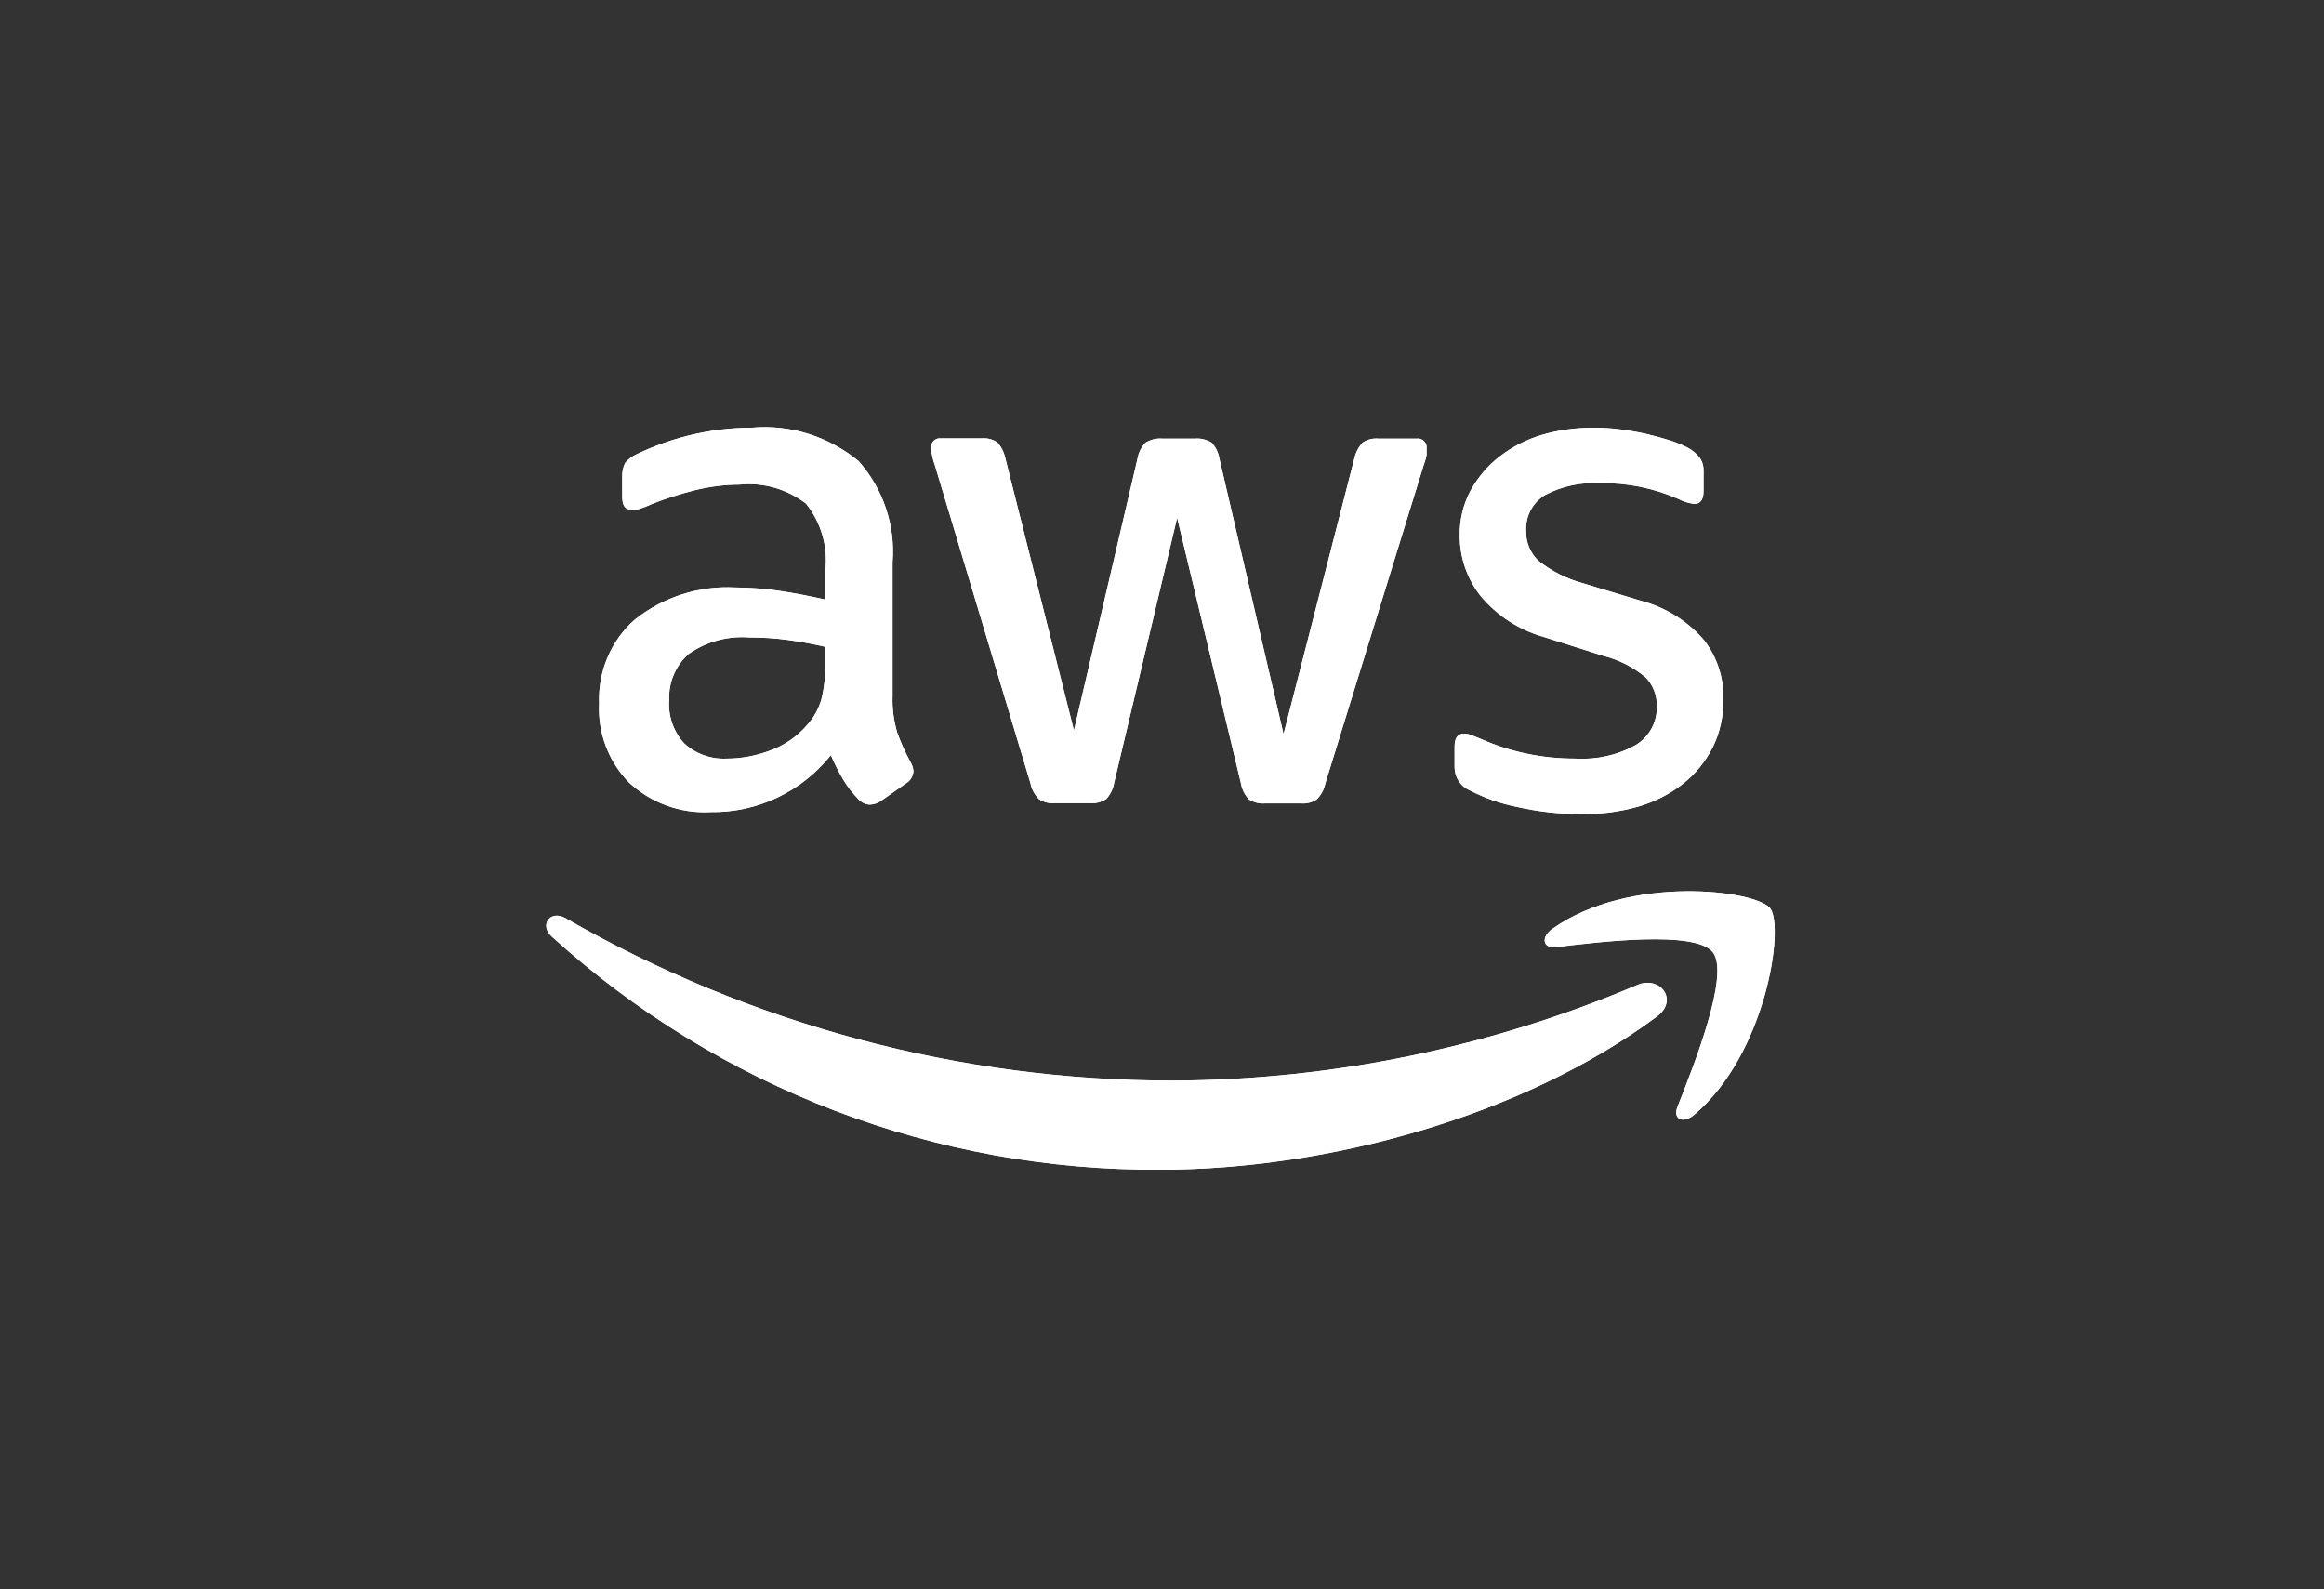
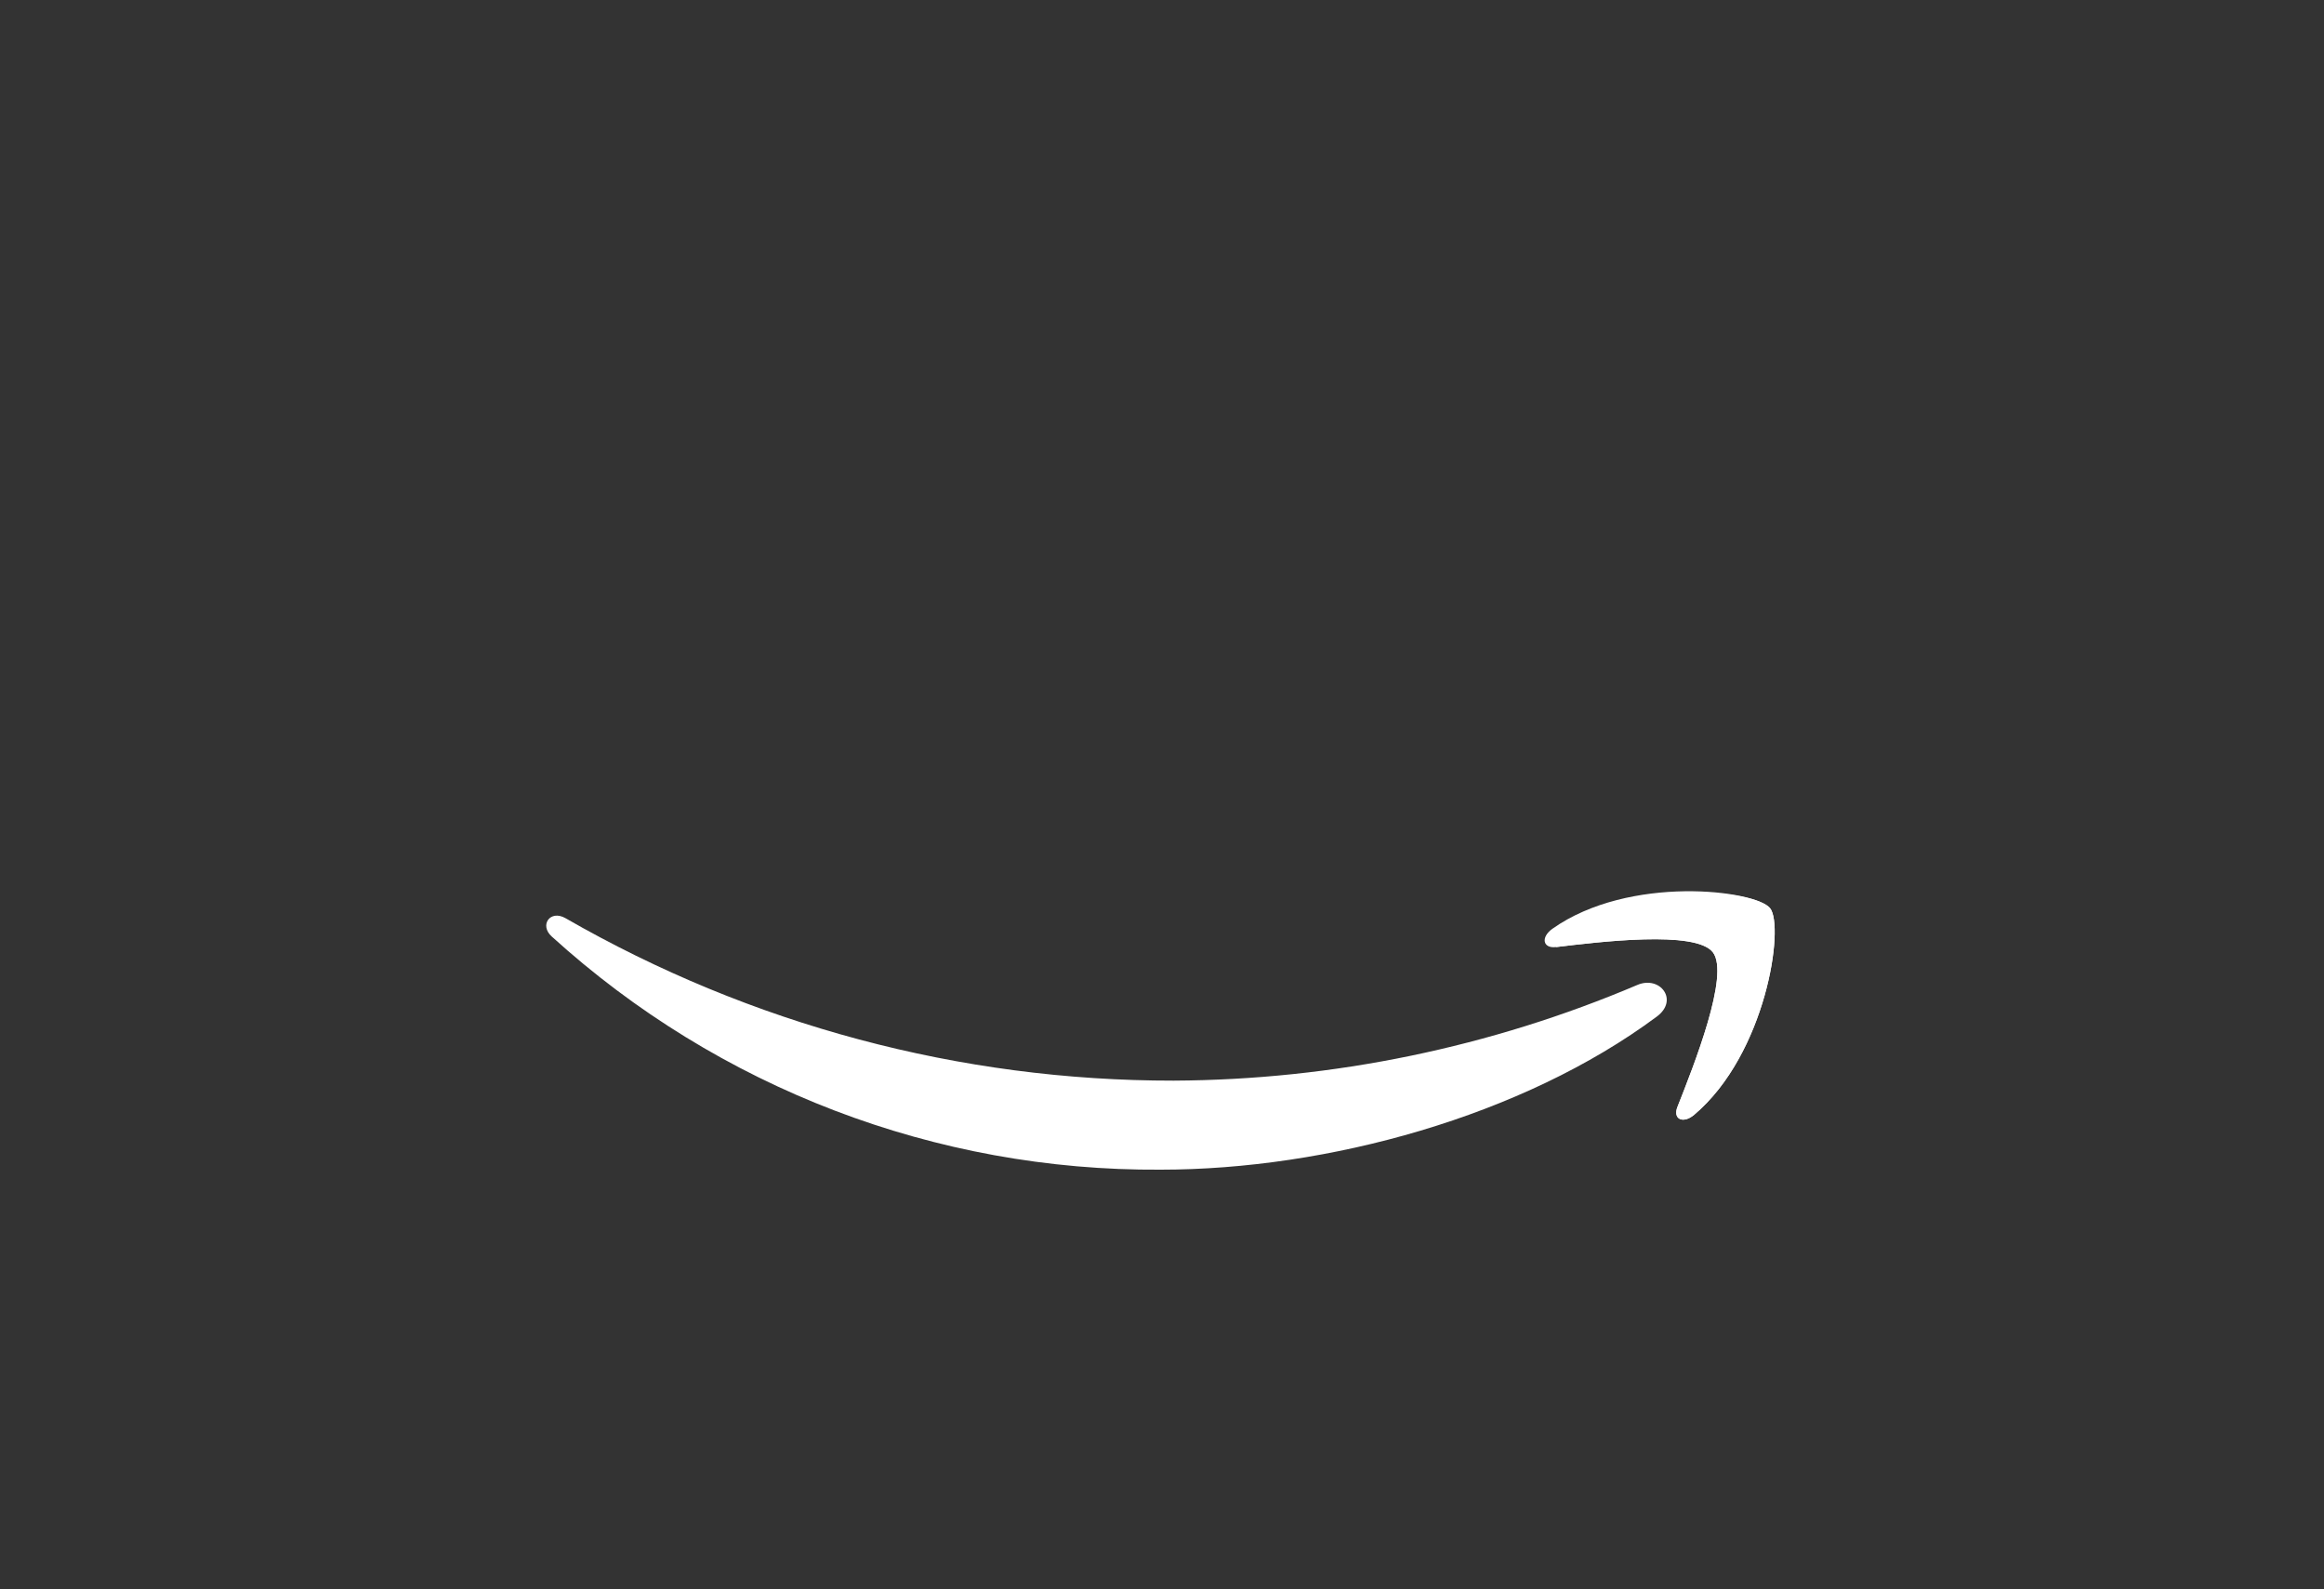
<svg xmlns="http://www.w3.org/2000/svg" width="234" height="160" viewBox="0 0 234 160" fill="none">
  <rect x="0" y="0" width="234" height="160" fill="#333333" stroke="none" />
  <g id="aws.amazon.com">
    <g id="Group 163457">
-       <path id="Vector" d="M89.87 70.072C89.821 71.317 89.994 72.562 90.341 73.757C90.712 74.778 91.157 75.773 91.677 76.719C91.85 76.993 91.949 77.317 91.974 77.666C91.924 78.188 91.627 78.636 91.182 78.885L88.707 80.628C88.386 80.852 88.015 80.977 87.619 81.002C87.148 81.002 86.728 80.778 86.406 80.429C85.837 79.856 85.342 79.209 84.922 78.512C84.501 77.815 84.08 76.993 83.66 76.022C80.715 79.707 76.261 81.823 71.56 81.749C68.541 81.923 65.572 80.852 63.345 78.786C61.266 76.67 60.178 73.782 60.326 70.819C60.202 67.582 61.514 64.47 63.939 62.354C66.809 60.088 70.397 58.943 74.034 59.142C75.494 59.142 76.954 59.267 78.389 59.466C79.898 59.69 81.482 59.989 83.115 60.362V57.325C83.363 54.934 82.645 52.569 81.16 50.702C79.255 49.233 76.855 48.536 74.455 48.785C72.97 48.785 71.486 48.984 70.026 49.333C68.516 49.706 67.032 50.179 65.596 50.752C65.126 50.976 64.656 51.15 64.161 51.3H63.518C62.949 51.3 62.652 50.876 62.652 50.005V48.038C62.627 47.54 62.726 47.042 62.949 46.594C63.27 46.22 63.666 45.922 64.112 45.722C65.77 44.926 67.502 44.303 69.283 43.855C71.386 43.332 73.539 43.059 75.692 43.059C79.577 42.71 83.437 43.93 86.456 46.42C88.93 49.208 90.167 52.893 89.87 56.603V70.072ZM73.168 76.371C74.628 76.371 76.063 76.097 77.424 75.599C78.933 75.076 80.27 74.155 81.309 72.935C81.952 72.213 82.422 71.367 82.695 70.445C82.992 69.275 83.115 68.055 83.091 66.86V65.117C81.853 64.819 80.567 64.594 79.305 64.42C78.018 64.246 76.731 64.171 75.445 64.171C73.267 63.997 71.114 64.594 69.333 65.839C68.021 67.01 67.304 68.703 67.378 70.445C67.254 72.064 67.799 73.632 68.887 74.827C70.05 75.898 71.585 76.446 73.168 76.371ZM106.202 80.852C105.632 80.902 105.088 80.753 104.618 80.454C104.172 80.006 103.876 79.458 103.752 78.836L94.126 46.818C93.928 46.27 93.805 45.722 93.755 45.15C93.681 44.652 94.027 44.204 94.498 44.129C94.597 44.129 94.671 44.129 94.77 44.129H98.803C99.372 44.079 99.941 44.204 100.411 44.527C100.832 44.976 101.104 45.548 101.228 46.146L108.132 73.533L114.54 46.146C114.639 45.548 114.936 44.976 115.357 44.552C115.852 44.254 116.446 44.104 117.015 44.154H120.33C120.9 44.104 121.493 44.254 121.988 44.552C122.409 45.001 122.681 45.548 122.78 46.171L129.238 73.906L136.365 46.171C136.488 45.573 136.785 45.001 137.206 44.552C137.676 44.229 138.245 44.104 138.814 44.154H142.625C143.12 44.079 143.565 44.428 143.639 44.901C143.639 45.001 143.639 45.075 143.639 45.175C143.639 45.399 143.639 45.598 143.639 45.822C143.565 46.171 143.466 46.519 143.342 46.843L133.445 78.861C133.321 79.483 133.024 80.031 132.579 80.479C132.109 80.778 131.564 80.927 130.995 80.877H127.382C126.789 80.927 126.219 80.778 125.725 80.454C125.304 79.981 125.032 79.408 124.933 78.786L118.524 52.121L112.19 78.761C112.091 79.383 111.818 79.956 111.398 80.429C110.903 80.753 110.334 80.902 109.74 80.852H106.202ZM159.055 81.948C156.927 81.948 154.799 81.699 152.72 81.226C151.063 80.902 149.479 80.33 147.97 79.558C147.054 79.159 146.46 78.238 146.46 77.242V75.151C146.46 74.279 146.782 73.856 147.4 73.856C147.673 73.856 147.92 73.906 148.168 74.006L149.207 74.429C150.667 75.076 152.176 75.549 153.735 75.873C155.368 76.222 157.026 76.371 158.684 76.371C160.787 76.495 162.866 76.022 164.697 75.002C166.058 74.18 166.874 72.686 166.825 71.093C166.849 70.022 166.453 68.976 165.711 68.205C164.474 67.159 162.989 66.412 161.406 66.014L155.442 64.121C152.943 63.424 150.691 61.956 149.034 59.939C147.697 58.221 146.98 56.105 146.98 53.939C146.955 52.32 147.326 50.752 148.093 49.333C148.836 48.013 149.825 46.843 151.038 45.922C152.3 44.951 153.735 44.229 155.244 43.781C156.927 43.283 158.659 43.059 160.416 43.059C161.331 43.059 162.272 43.108 163.187 43.233C164.127 43.357 165.018 43.507 165.86 43.706C166.701 43.905 167.493 44.129 168.21 44.353C168.804 44.552 169.398 44.776 169.942 45.075C170.412 45.324 170.833 45.673 171.155 46.096C171.427 46.494 171.551 46.992 171.526 47.465V49.432C171.526 50.304 171.204 50.727 170.586 50.727C170.041 50.652 169.497 50.503 169.002 50.229C166.503 49.133 163.806 48.586 161.084 48.636C159.179 48.536 157.298 48.934 155.616 49.806C154.329 50.553 153.562 51.997 153.661 53.49C153.636 54.586 154.081 55.657 154.873 56.428C156.209 57.499 157.743 58.271 159.401 58.719L165.241 60.486C167.715 61.134 169.942 62.528 171.6 64.47C172.912 66.188 173.58 68.279 173.53 70.445C173.53 72.114 173.184 73.757 172.441 75.251C171.724 76.67 170.709 77.915 169.447 78.91C168.087 79.981 166.528 80.753 164.87 81.226C162.965 81.749 161.01 81.998 159.055 81.948Z" fill="white" />
-       <path id="Vector_2" fill-rule="evenodd" clip-rule="evenodd" d="M166.822 102.338C153.286 112.396 133.64 117.749 116.863 117.749C94.222 117.899 72.349 109.533 55.547 94.271C54.285 93.126 55.399 91.557 56.933 92.429C75.59 103.159 96.697 108.811 118.175 108.786C134.209 108.712 150.094 105.425 164.867 99.151C167.143 98.18 169.073 100.67 166.822 102.338Z" fill="white" />
      <path id="Vector_3" fill-rule="evenodd" clip-rule="evenodd" d="M172.465 95.865C170.733 93.625 161.009 94.82 156.654 95.343C155.342 95.492 155.12 94.347 156.307 93.5C164.052 88.023 176.771 89.591 178.231 91.434C179.691 93.276 177.835 106.098 170.585 112.223C169.471 113.169 168.407 112.671 168.902 111.426C170.535 107.293 174.197 98.106 172.465 95.865Z" fill="white" />
-       <path id="Vector_4" d="M89.87 70.072C89.821 71.317 89.994 72.562 90.341 73.757C90.712 74.778 91.157 75.773 91.677 76.719C91.85 76.993 91.949 77.317 91.974 77.666C91.924 78.188 91.627 78.636 91.182 78.885L88.707 80.628C88.386 80.852 88.015 80.977 87.619 81.002C87.148 81.002 86.728 80.778 86.406 80.429C85.837 79.856 85.342 79.209 84.922 78.512C84.501 77.815 84.08 76.993 83.66 76.022C80.715 79.707 76.261 81.823 71.56 81.749C68.541 81.923 65.572 80.852 63.345 78.786C61.266 76.67 60.178 73.782 60.326 70.819C60.202 67.582 61.514 64.47 63.939 62.354C66.809 60.088 70.397 58.943 74.034 59.142C75.494 59.142 76.954 59.267 78.389 59.466C79.898 59.69 81.482 59.989 83.115 60.362V57.325C83.363 54.934 82.645 52.569 81.16 50.702C79.255 49.233 76.855 48.536 74.455 48.785C72.97 48.785 71.486 48.984 70.026 49.333C68.516 49.706 67.032 50.179 65.596 50.752C65.126 50.976 64.656 51.15 64.161 51.3H63.518C62.949 51.3 62.652 50.876 62.652 50.005V48.038C62.627 47.54 62.726 47.042 62.949 46.594C63.27 46.22 63.666 45.922 64.112 45.722C65.77 44.926 67.502 44.303 69.283 43.855C71.386 43.332 73.539 43.059 75.692 43.059C79.577 42.71 83.437 43.93 86.456 46.42C88.93 49.208 90.167 52.893 89.87 56.603V70.072ZM73.168 76.371C74.628 76.371 76.063 76.097 77.424 75.599C78.933 75.076 80.27 74.155 81.309 72.935C81.952 72.213 82.422 71.367 82.695 70.445C82.992 69.275 83.115 68.055 83.091 66.86V65.117C81.853 64.819 80.567 64.594 79.305 64.42C78.018 64.246 76.731 64.171 75.445 64.171C73.267 63.997 71.114 64.594 69.333 65.839C68.021 67.01 67.304 68.703 67.378 70.445C67.254 72.064 67.799 73.632 68.887 74.827C70.05 75.898 71.585 76.446 73.168 76.371ZM106.202 80.852C105.632 80.902 105.088 80.753 104.618 80.454C104.172 80.006 103.876 79.458 103.752 78.836L94.126 46.818C93.928 46.27 93.805 45.722 93.755 45.15C93.681 44.652 94.027 44.204 94.498 44.129C94.597 44.129 94.671 44.129 94.77 44.129H98.803C99.372 44.079 99.941 44.204 100.411 44.527C100.832 44.976 101.104 45.548 101.228 46.146L108.132 73.533L114.54 46.146C114.639 45.548 114.936 44.976 115.357 44.552C115.852 44.254 116.446 44.104 117.015 44.154H120.33C120.9 44.104 121.493 44.254 121.988 44.552C122.409 45.001 122.681 45.548 122.78 46.171L129.238 73.906L136.365 46.171C136.488 45.573 136.785 45.001 137.206 44.552C137.676 44.229 138.245 44.104 138.814 44.154H142.625C143.12 44.079 143.565 44.428 143.639 44.901C143.639 45.001 143.639 45.075 143.639 45.175C143.639 45.399 143.639 45.598 143.639 45.822C143.565 46.171 143.466 46.519 143.342 46.843L133.445 78.861C133.321 79.483 133.024 80.031 132.579 80.479C132.109 80.778 131.564 80.927 130.995 80.877H127.382C126.789 80.927 126.219 80.778 125.725 80.454C125.304 79.981 125.032 79.408 124.933 78.786L118.524 52.121L112.19 78.761C112.091 79.383 111.818 79.956 111.398 80.429C110.903 80.753 110.334 80.902 109.74 80.852H106.202ZM159.055 81.948C156.927 81.948 154.799 81.699 152.72 81.226C151.063 80.902 149.479 80.33 147.97 79.558C147.054 79.159 146.46 78.238 146.46 77.242V75.151C146.46 74.279 146.782 73.856 147.4 73.856C147.673 73.856 147.92 73.906 148.168 74.006L149.207 74.429C150.667 75.076 152.176 75.549 153.735 75.873C155.368 76.222 157.026 76.371 158.684 76.371C160.787 76.495 162.866 76.022 164.697 75.002C166.058 74.18 166.874 72.686 166.825 71.093C166.849 70.022 166.453 68.976 165.711 68.205C164.474 67.159 162.989 66.412 161.406 66.014L155.442 64.121C152.943 63.424 150.691 61.956 149.034 59.939C147.697 58.221 146.98 56.105 146.98 53.939C146.955 52.32 147.326 50.752 148.093 49.333C148.836 48.013 149.825 46.843 151.038 45.922C152.3 44.951 153.735 44.229 155.244 43.781C156.927 43.283 158.659 43.059 160.416 43.059C161.331 43.059 162.272 43.108 163.187 43.233C164.127 43.357 165.018 43.507 165.86 43.706C166.701 43.905 167.493 44.129 168.21 44.353C168.804 44.552 169.398 44.776 169.942 45.075C170.412 45.324 170.833 45.673 171.155 46.096C171.427 46.494 171.551 46.992 171.526 47.465V49.432C171.526 50.304 171.204 50.727 170.586 50.727C170.041 50.652 169.497 50.503 169.002 50.229C166.503 49.133 163.806 48.586 161.084 48.636C159.179 48.536 157.298 48.934 155.616 49.806C154.329 50.553 153.562 51.997 153.661 53.49C153.636 54.586 154.081 55.657 154.873 56.428C156.209 57.499 157.743 58.271 159.401 58.719L165.241 60.486C167.715 61.134 169.942 62.528 171.6 64.47C172.912 66.188 173.58 68.279 173.53 70.445C173.53 72.114 173.184 73.757 172.441 75.251C171.724 76.67 170.709 77.915 169.447 78.91C168.087 79.981 166.528 80.753 164.87 81.226C162.965 81.749 161.01 81.998 159.055 81.948Z" fill="white" />
      <path id="Vector_5" fill-rule="evenodd" clip-rule="evenodd" d="M166.822 102.338C153.286 112.396 133.64 117.749 116.863 117.749C94.222 117.899 72.349 109.533 55.547 94.271C54.285 93.126 55.399 91.557 56.933 92.429C75.59 103.159 96.697 108.811 118.175 108.786C134.209 108.712 150.094 105.425 164.867 99.151C167.143 98.18 169.073 100.67 166.822 102.338Z" fill="white" />
-       <path id="Vector_6" fill-rule="evenodd" clip-rule="evenodd" d="M172.465 95.865C170.733 93.625 161.009 94.82 156.654 95.343C155.342 95.492 155.12 94.347 156.307 93.5C164.052 88.023 176.771 89.591 178.231 91.434C179.691 93.276 177.835 106.098 170.585 112.223C169.471 113.169 168.407 112.671 168.902 111.426C170.535 107.293 174.197 98.106 172.465 95.865Z" fill="white" />
+       <path id="Vector_6" fill-rule="evenodd" clip-rule="evenodd" d="M172.465 95.865C170.733 93.625 161.009 94.82 156.654 95.343C164.052 88.023 176.771 89.591 178.231 91.434C179.691 93.276 177.835 106.098 170.585 112.223C169.471 113.169 168.407 112.671 168.902 111.426C170.535 107.293 174.197 98.106 172.465 95.865Z" fill="white" />
    </g>
  </g>
</svg>